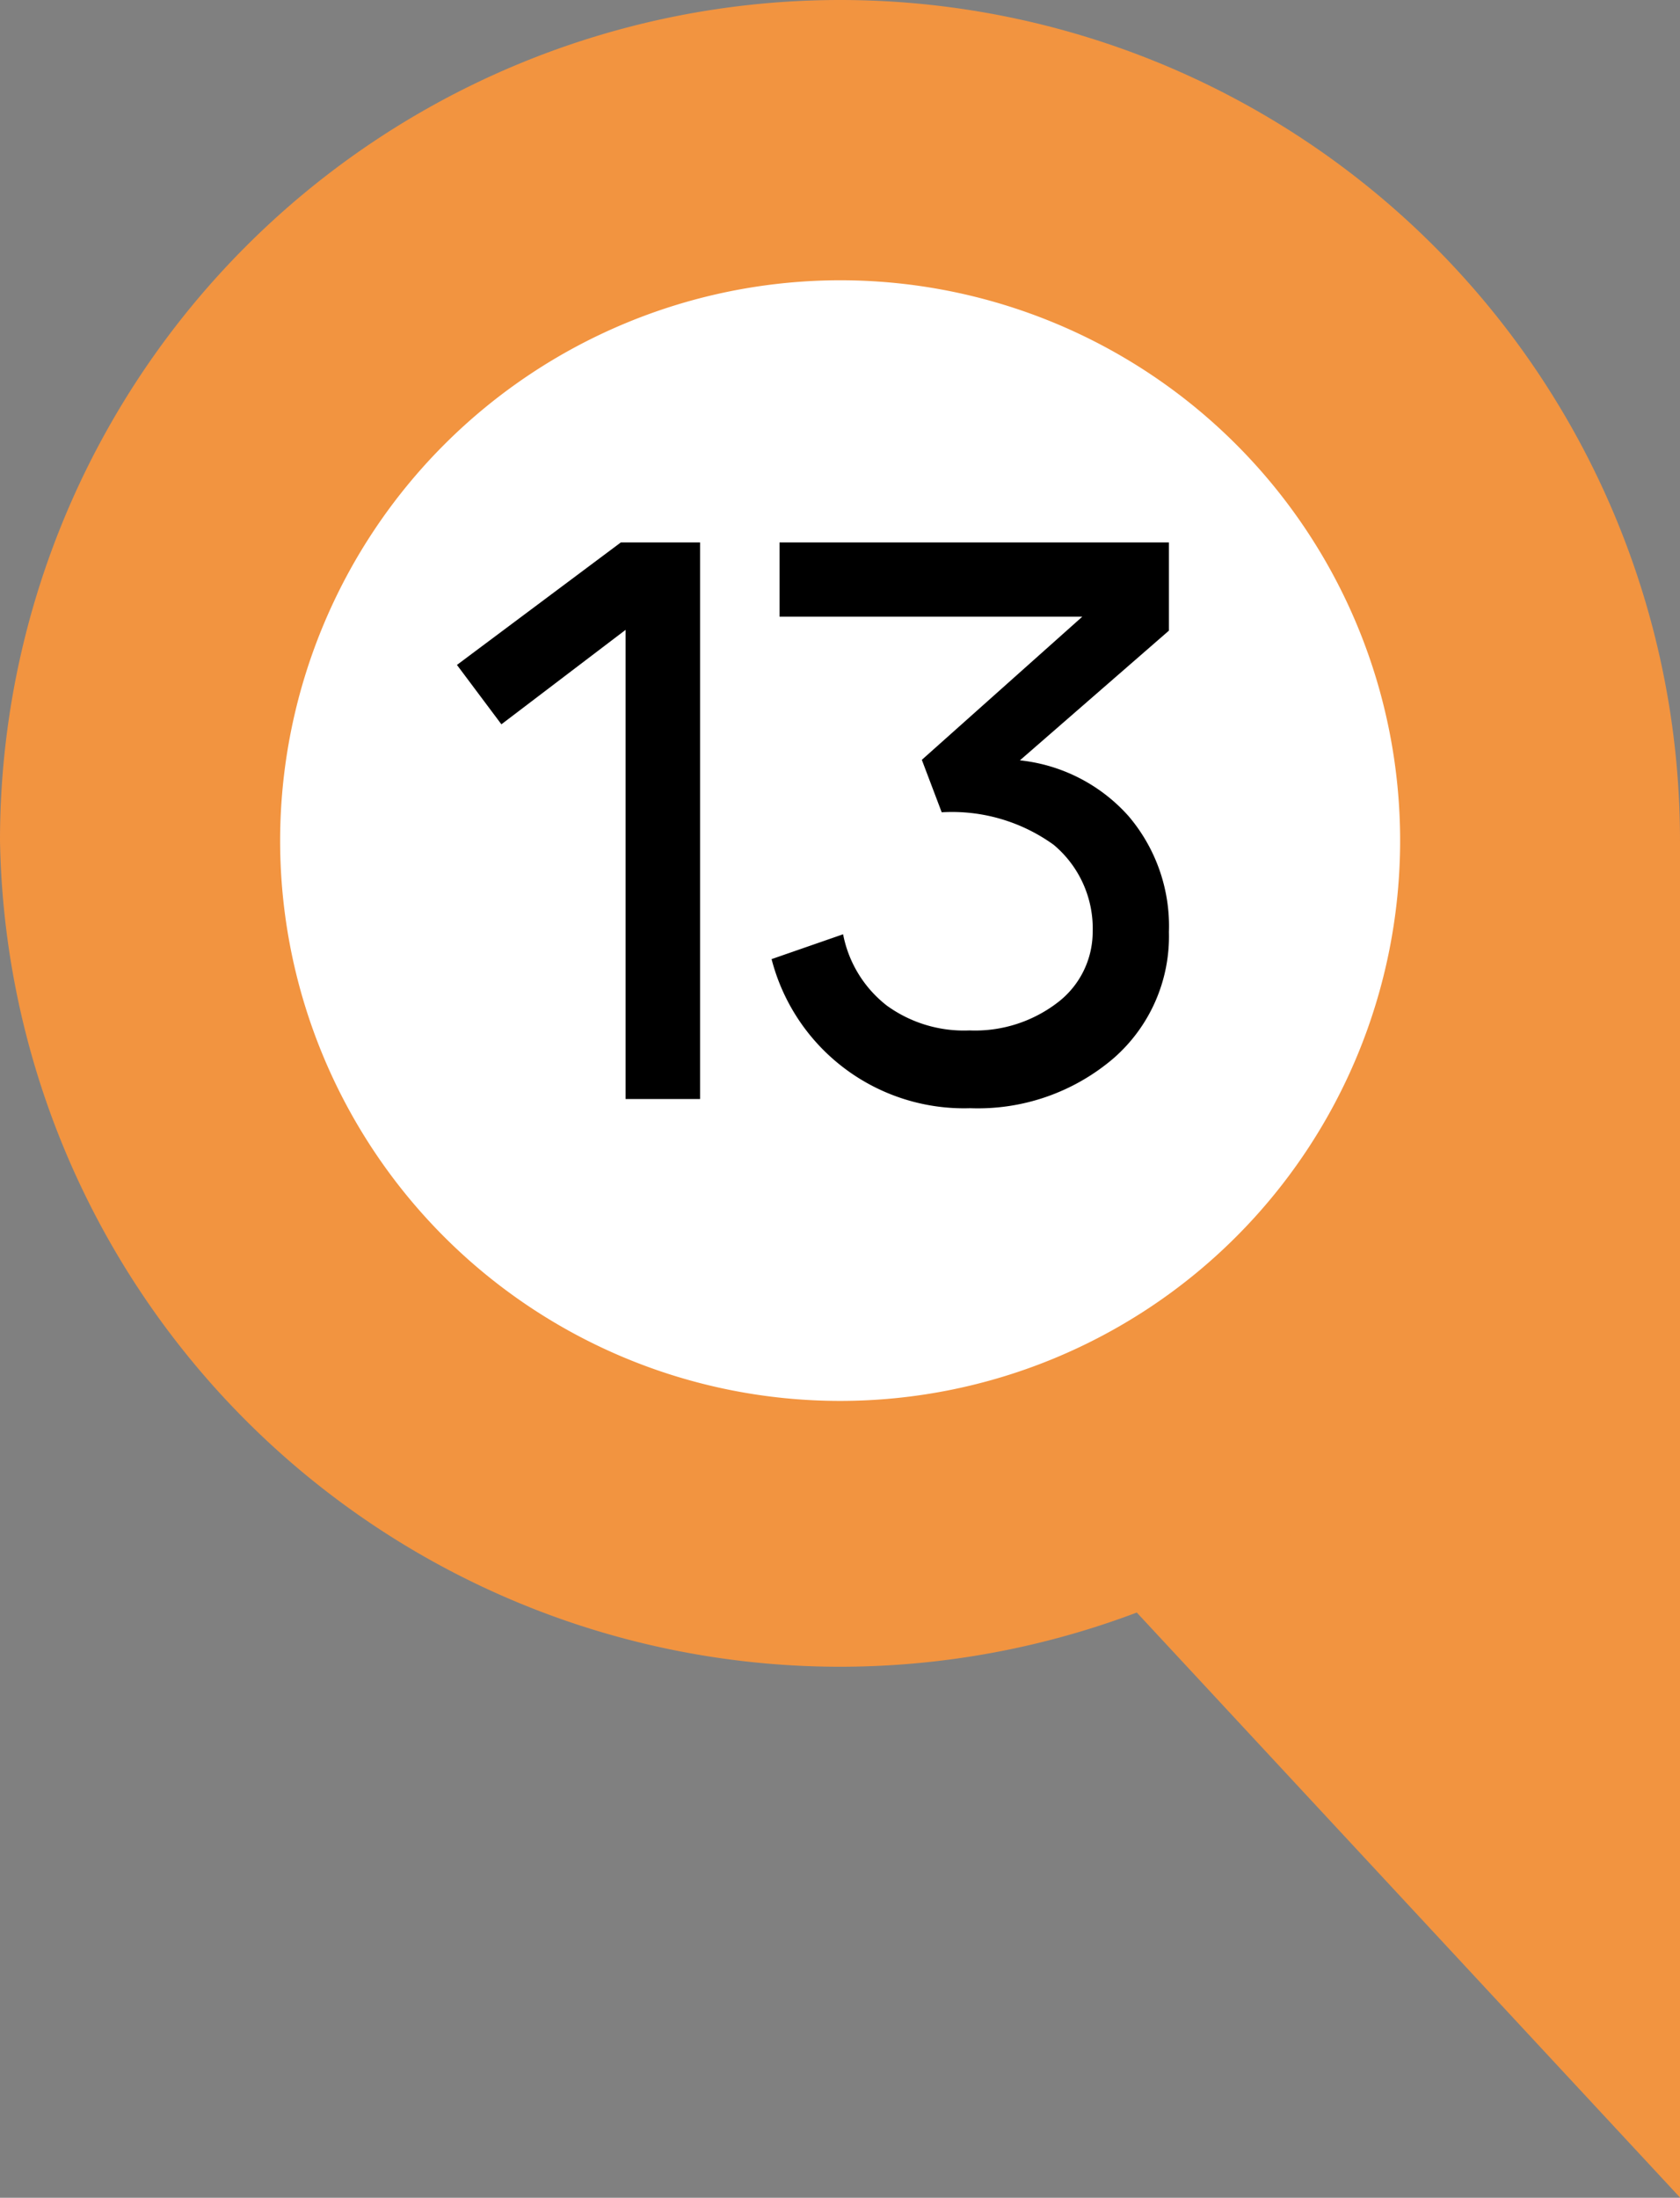
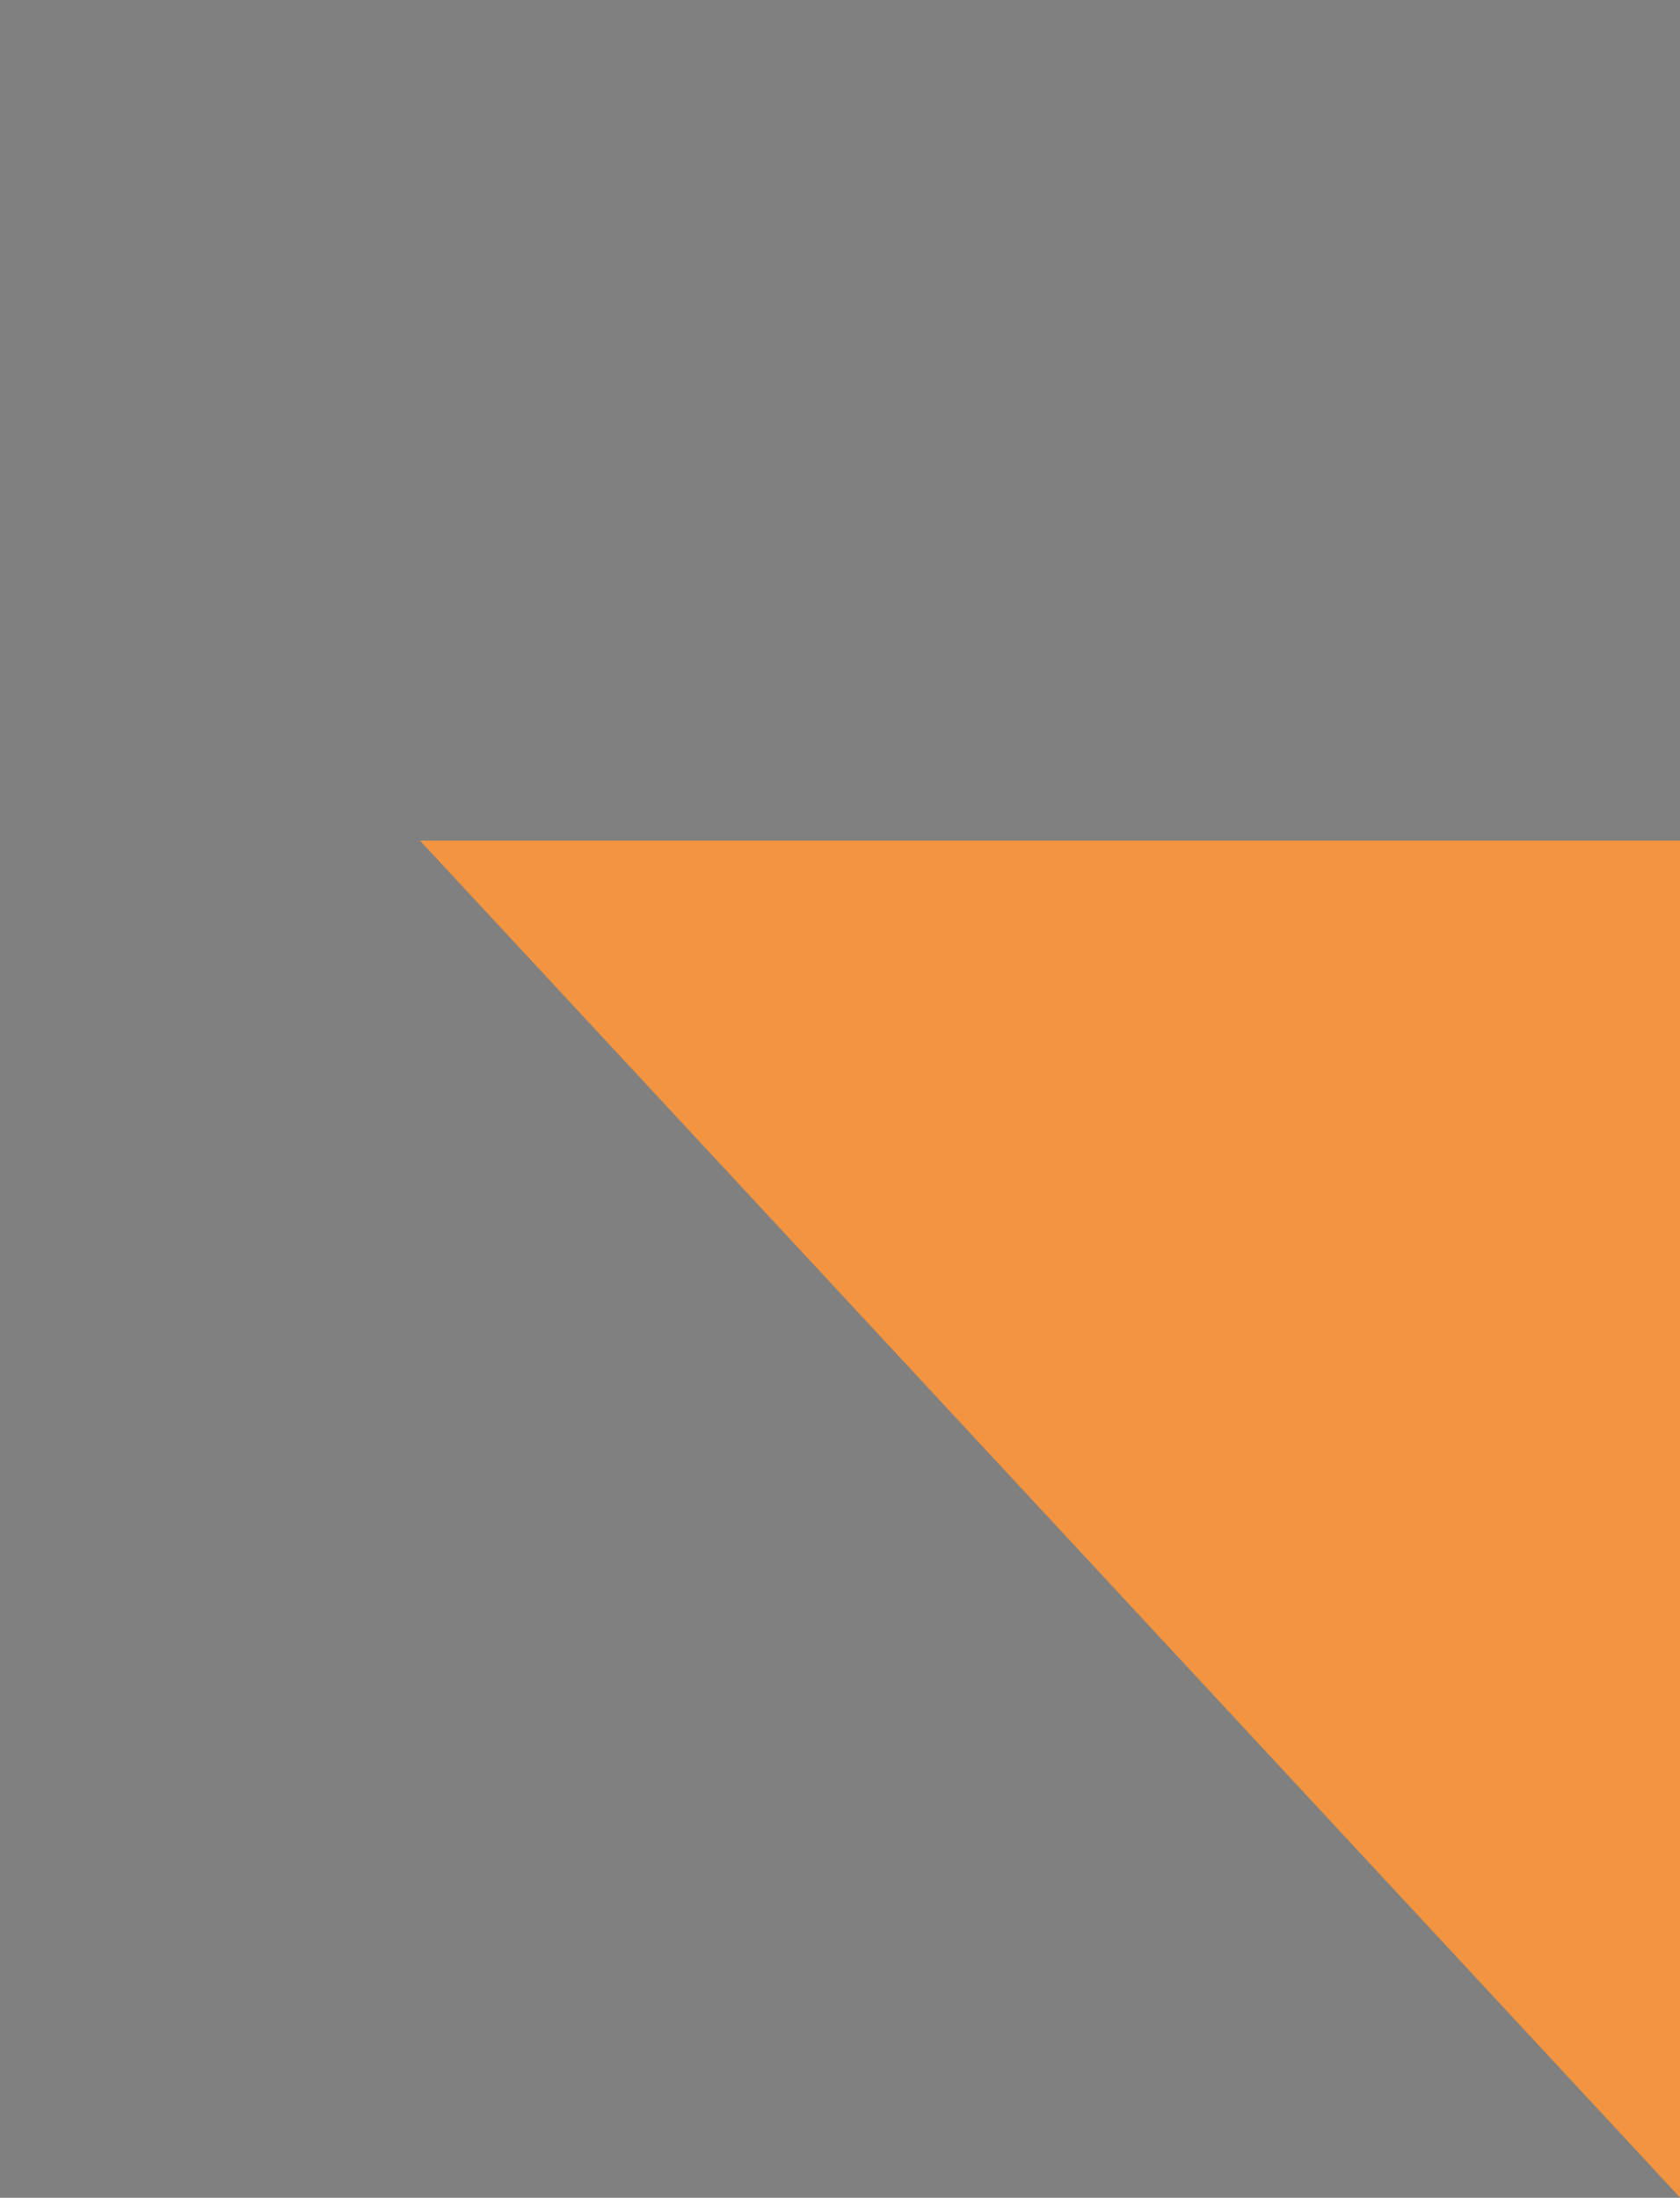
<svg xmlns="http://www.w3.org/2000/svg" viewBox="0 0 67.65 88.45">
  <rect x="0" y="0" width="67.65" height="88.45" fill="#808080" stroke="none" />
  <g id="Layer_2" data-name="Layer 2">
    <g id="Layer_5" data-name="Layer 5">
      <polygon points="67.66 88.45 16.91 33.83 67.66 33.83 67.66 88.45" fill="#f29440" />
-       <path d="M33.83,62A28.19,28.19,0,1,1,62,33.83,28.22,28.22,0,0,1,33.83,62Z" fill="#fff" />
-       <path d="M33.83,11.28A22.55,22.55,0,1,1,11.28,33.83,22.57,22.57,0,0,1,33.83,11.28M33.83,0A33.83,33.83,0,0,0,0,33.83H0a33.83,33.83,0,0,0,67.65,0h0A33.82,33.82,0,0,0,33.83,0Z" fill="#f29440" />
-       <path d="M28.19,21.83v22.4h-3V25.35l-5,3.8-1.79-2.39L25,21.83Z" />
-       <path d="M45.44,32.84a6.83,6.83,0,0,1,1.63,4.67,6.51,6.51,0,0,1-2.24,5.09,8.4,8.4,0,0,1-5.76,2,8,8,0,0,1-8-6l2.88-1a4.78,4.78,0,0,0,1.76,2.87,5.29,5.29,0,0,0,3.33,1,5.46,5.46,0,0,0,3.57-1.14A3.58,3.58,0,0,0,44,37.51,4.39,4.39,0,0,0,42.43,34a7,7,0,0,0-4.51-1.31l-.8-2.11,6.46-5.76H31.39V21.83H47.07v3.55l-6,5.22A6.82,6.82,0,0,1,45.44,32.84Z" />
    </g>
  </g>
</svg>